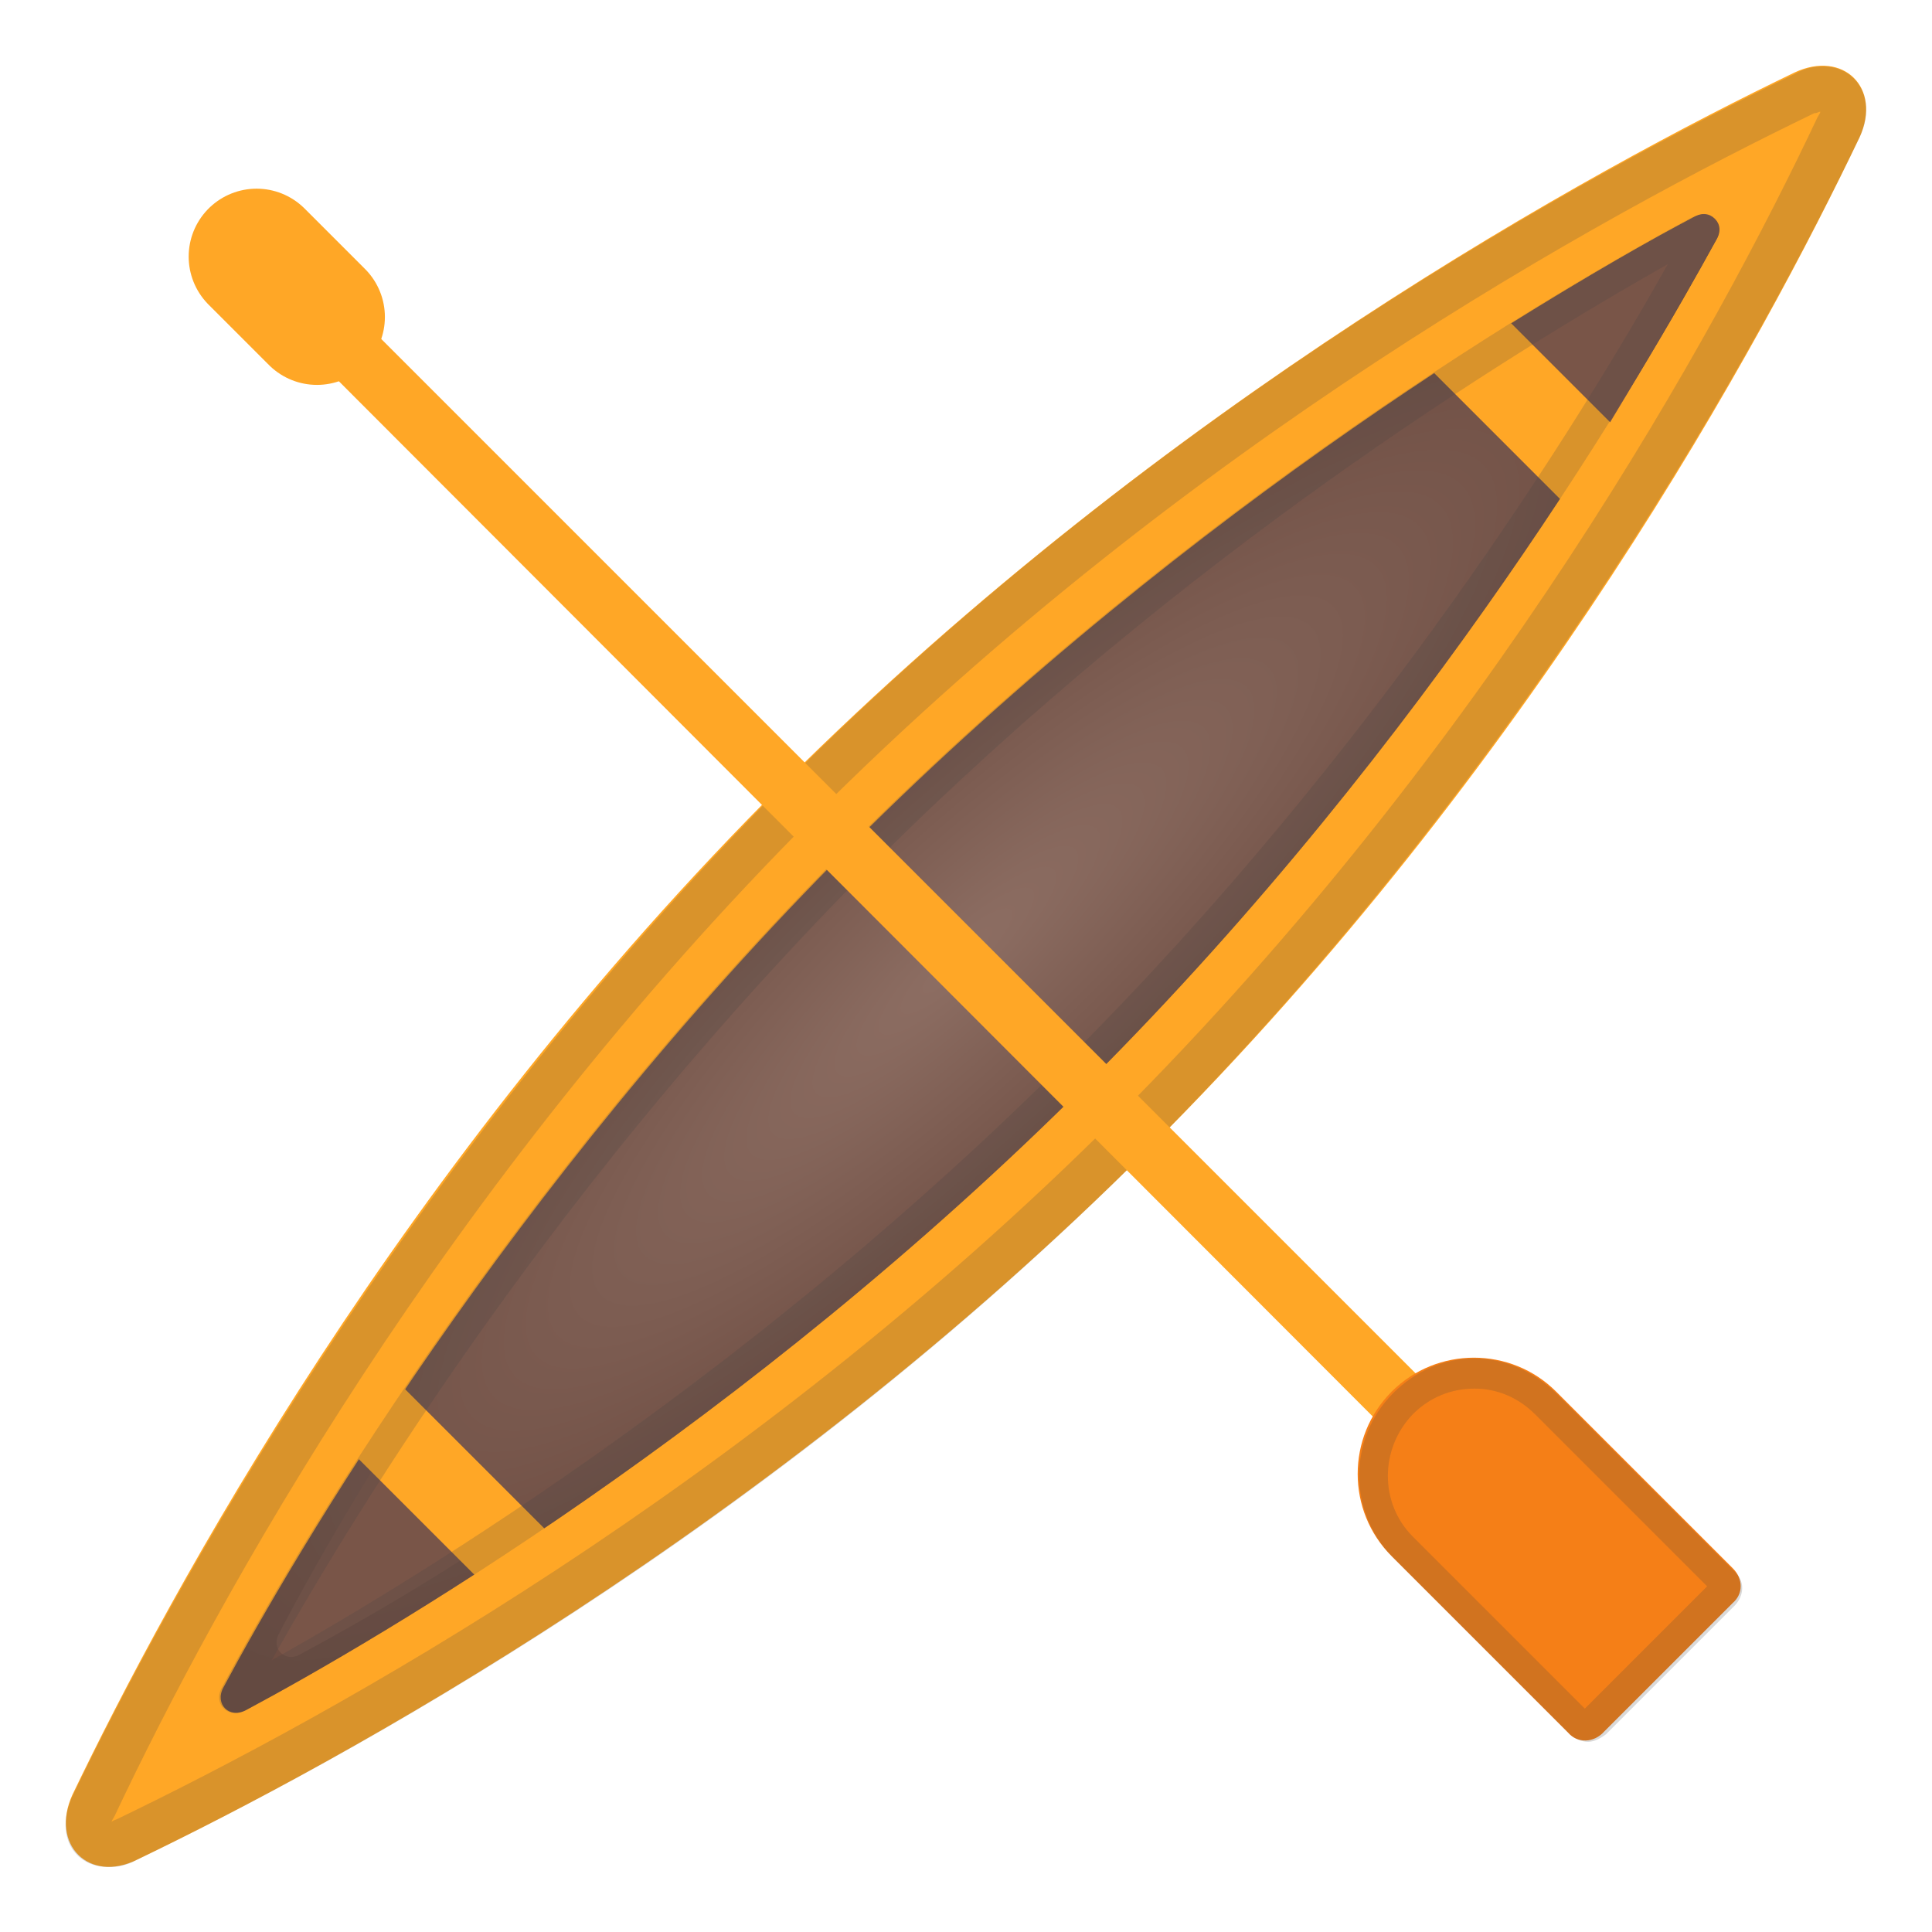
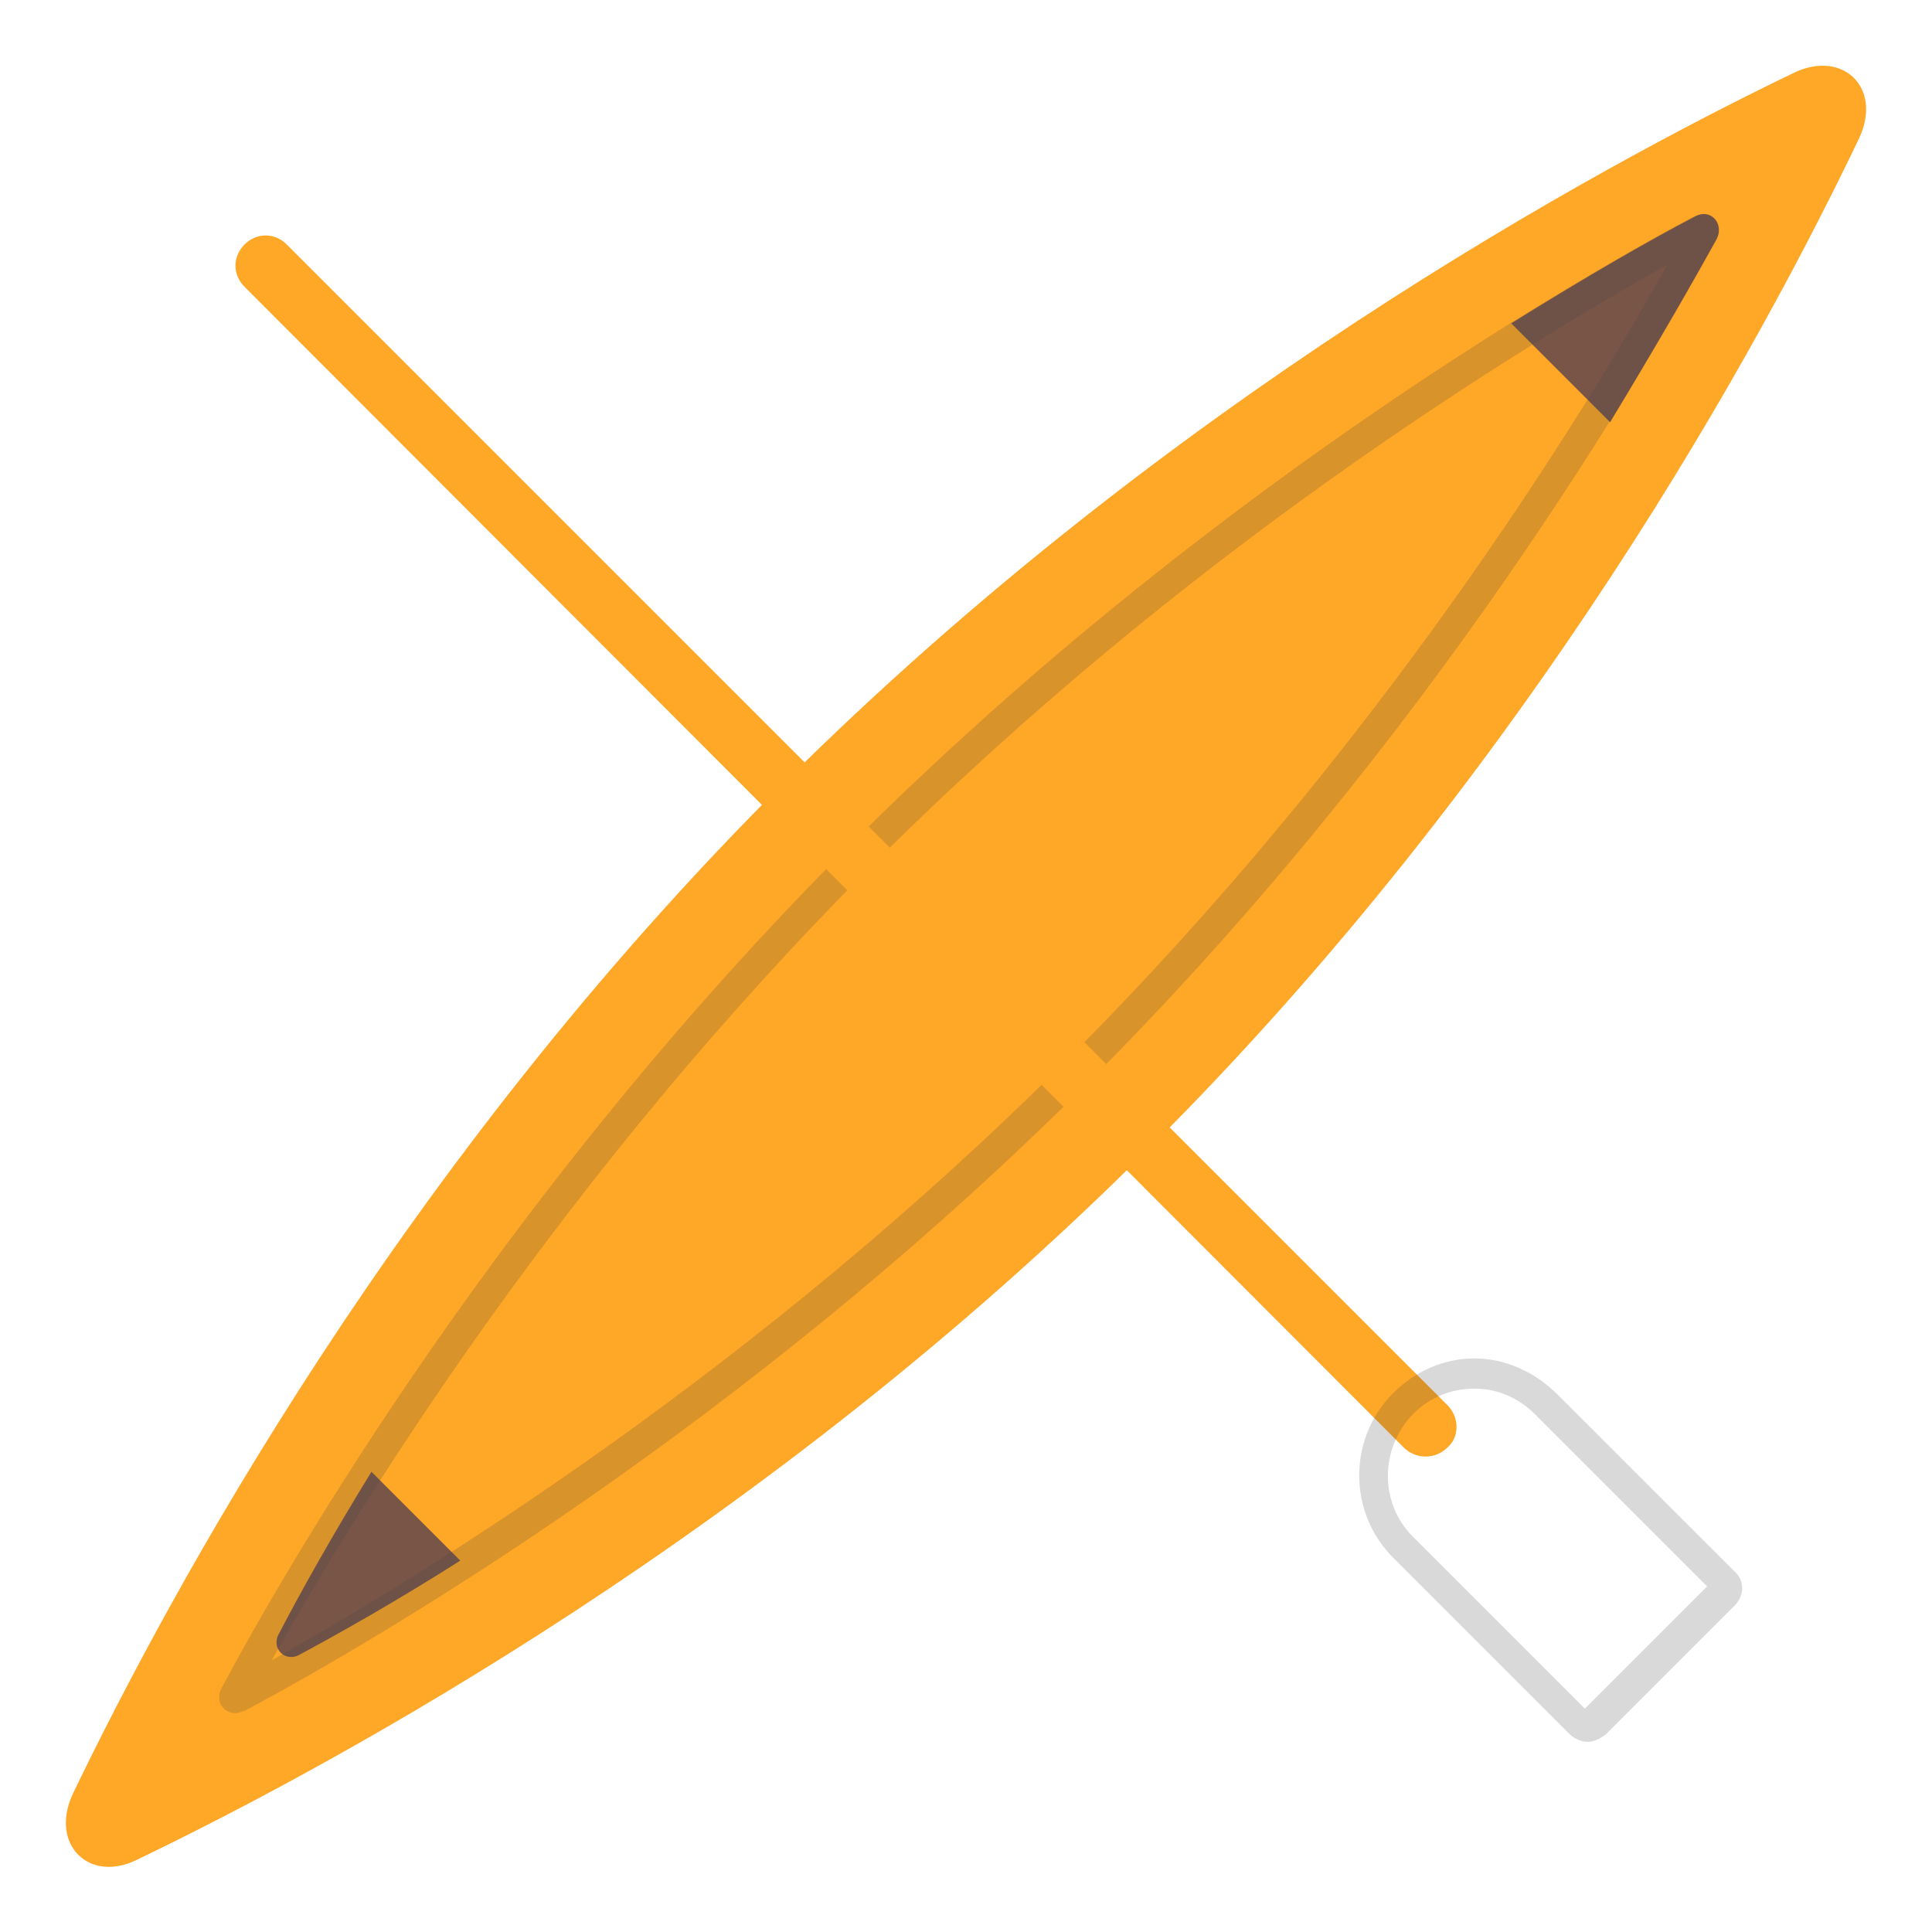
<svg xmlns="http://www.w3.org/2000/svg" version="1.1" id="Layer_1" x="0px" y="0px" viewBox="0 0 128 128" style="enable-background:new 0 0 128 128;" xml:space="preserve">
  <path style="fill:#FFA726;" d="M76.1,76.1c-25.3,25.3-53.7,40.7-67,47.1c-3.2,1.6-5.8-1-4.3-4.3c6.4-13.3,21.7-41.7,47.1-67  s53.7-40.7,67-47.1c3.2-1.5,5.8,1,4.3,4.3C116.8,22.5,101.5,50.8,76.1,76.1z" />
  <radialGradient id="SVGID_1_" cx="-243.271" cy="2168.253" r="66.513" gradientTransform="matrix(0.729 -0.685 0.164 0.175 -114.891 -482.401)" gradientUnits="userSpaceOnUse">
    <stop offset="8.769100e-04" style="stop-color:#8D6E63" />
    <stop offset="1" style="stop-color:#6D4C41" />
  </radialGradient>
-   <path style="fill:url(#SVGID_1_);" d="M72.1,71.7c-22.8,22.8-47.2,37-55.8,41.6c-1.1,0.6-2.1-0.4-1.5-1.5c4.6-8.6,18.8-33,41.6-55.8  s47.2-37,55.8-41.6c1.1-0.6,2.2,0.4,1.5,1.5C109,24.5,94.9,48.9,72.1,71.7z" />
  <path style="fill:#795548;" d="M113.7,15.9c0.6-1.1-0.4-2.2-1.5-1.5c-2.7,1.4-6.9,3.8-12.2,7.1l6.6,6.6  C109.8,22.8,112.2,18.6,113.7,15.9z" />
  <path style="fill:#795548;" d="M18.5,108.2c-0.6,1,0.4,2,1.4,1.4c2.4-1.3,6.2-3.4,10.9-6.4l-6-6C21.9,101.9,19.8,105.7,18.5,108.2z" />
  <path style="fill:#FFA726;" d="M106.9,28.2c-1,1.6-2.1,3.3-3.3,5.1l-8.9-8.9c1.8-1.2,3.5-2.3,5.1-3.3L106.9,28.2z" />
  <path style="fill:#FFA726;" d="M36.3,101.5c-1.6,1.1-3.2,2.1-4.6,3.1l-8.2-8.2c1-1.5,2-3,3.1-4.6L36.3,101.5z" />
  <g style="opacity:0.2;">
-     <path style="fill:#424242;" d="M120.6,7.4c0,0.1-0.1,0.2-0.2,0.4C113.7,22,98.7,49.3,74,74s-52.1,39.7-66.2,46.5   c-0.2,0.1-0.3,0.1-0.4,0.2c0-0.1,0.1-0.2,0.2-0.4C14.3,106.1,29.3,78.7,54,54s52.1-39.7,66.2-46.5C120.4,7.5,120.5,7.4,120.6,7.4   L120.6,7.4z M120.8,4.4c-0.6,0-1.2,0.1-1.9,0.5c-13.3,6.4-41.7,21.7-67,47.1s-40.7,53.7-47.1,67c-1.2,2.6,0.1,4.7,2.4,4.7   c0.6,0,1.2-0.1,1.9-0.5c13.3-6.4,41.7-21.7,67-47.1s40.7-53.7,47.1-67C124.4,6.6,123,4.4,120.8,4.4z" />
-   </g>
+     </g>
  <g style="opacity:0.2;">
    <path style="fill:#424242;" d="M110.5,17.5C104.6,28,91.2,49.7,70.7,70.2S28.5,104.1,18,110c5.9-10.5,19.3-32.2,39.8-52.7   S99.9,23.5,110.5,17.5L110.5,17.5z M112.8,14.2c-0.2,0-0.4,0.1-0.7,0.2c-8.6,4.6-33,18.8-55.8,41.6s-37,47.2-41.6,55.8   c-0.5,0.9,0.1,1.7,0.9,1.7c0.2,0,0.4-0.1,0.7-0.2c8.6-4.6,33-18.8,55.8-41.6s36.9-47.2,41.6-55.8C114.2,15,113.6,14.2,112.8,14.2z" />
  </g>
  <path style="fill:#FFA726;" d="M93,95.9L16.2,19c-0.8-0.8-0.8-2,0-2.8c0.8-0.8,2-0.8,2.8,0l76.9,76.9c0.8,0.8,0.8,2.1,0,2.8  C95.1,96.7,93.8,96.7,93,95.9z" />
-   <path style="fill:#F57F17;" d="M103.9,114.8l-11.7-11.7c-3-3-3-7.9,0-10.9s7.9-3,10.9,0l11.7,11.7c0.7,0.7,0.7,1.7,0,2.3l-8.5,8.5  C105.6,115.5,104.5,115.5,103.9,114.8z" />
  <g style="opacity:0.2;">
    <path style="fill:#424242;" d="M97.7,92c1.5,0,2.9,0.6,4,1.7l11.4,11.4l-8.1,8.1l-11.4-11.4c-2.2-2.2-2.2-5.8,0-8.1   C94.7,92.6,96.1,92,97.7,92L97.7,92z M97.7,90c-2,0-3.9,0.8-5.4,2.3c-3,3-3,7.9,0,10.9l11.7,11.7c0.3,0.3,0.8,0.5,1.2,0.5   s0.8-0.2,1.2-0.5l8.5-8.5c0.7-0.7,0.7-1.7,0-2.3l-11.7-11.7C101.6,90.8,99.6,90,97.7,90z" />
  </g>
-   <line style="fill:none;stroke:#FFA726;stroke-width:9;stroke-linecap:round;stroke-miterlimit:10;" x1="17" y1="17" x2="21" y2="21" />
</svg>